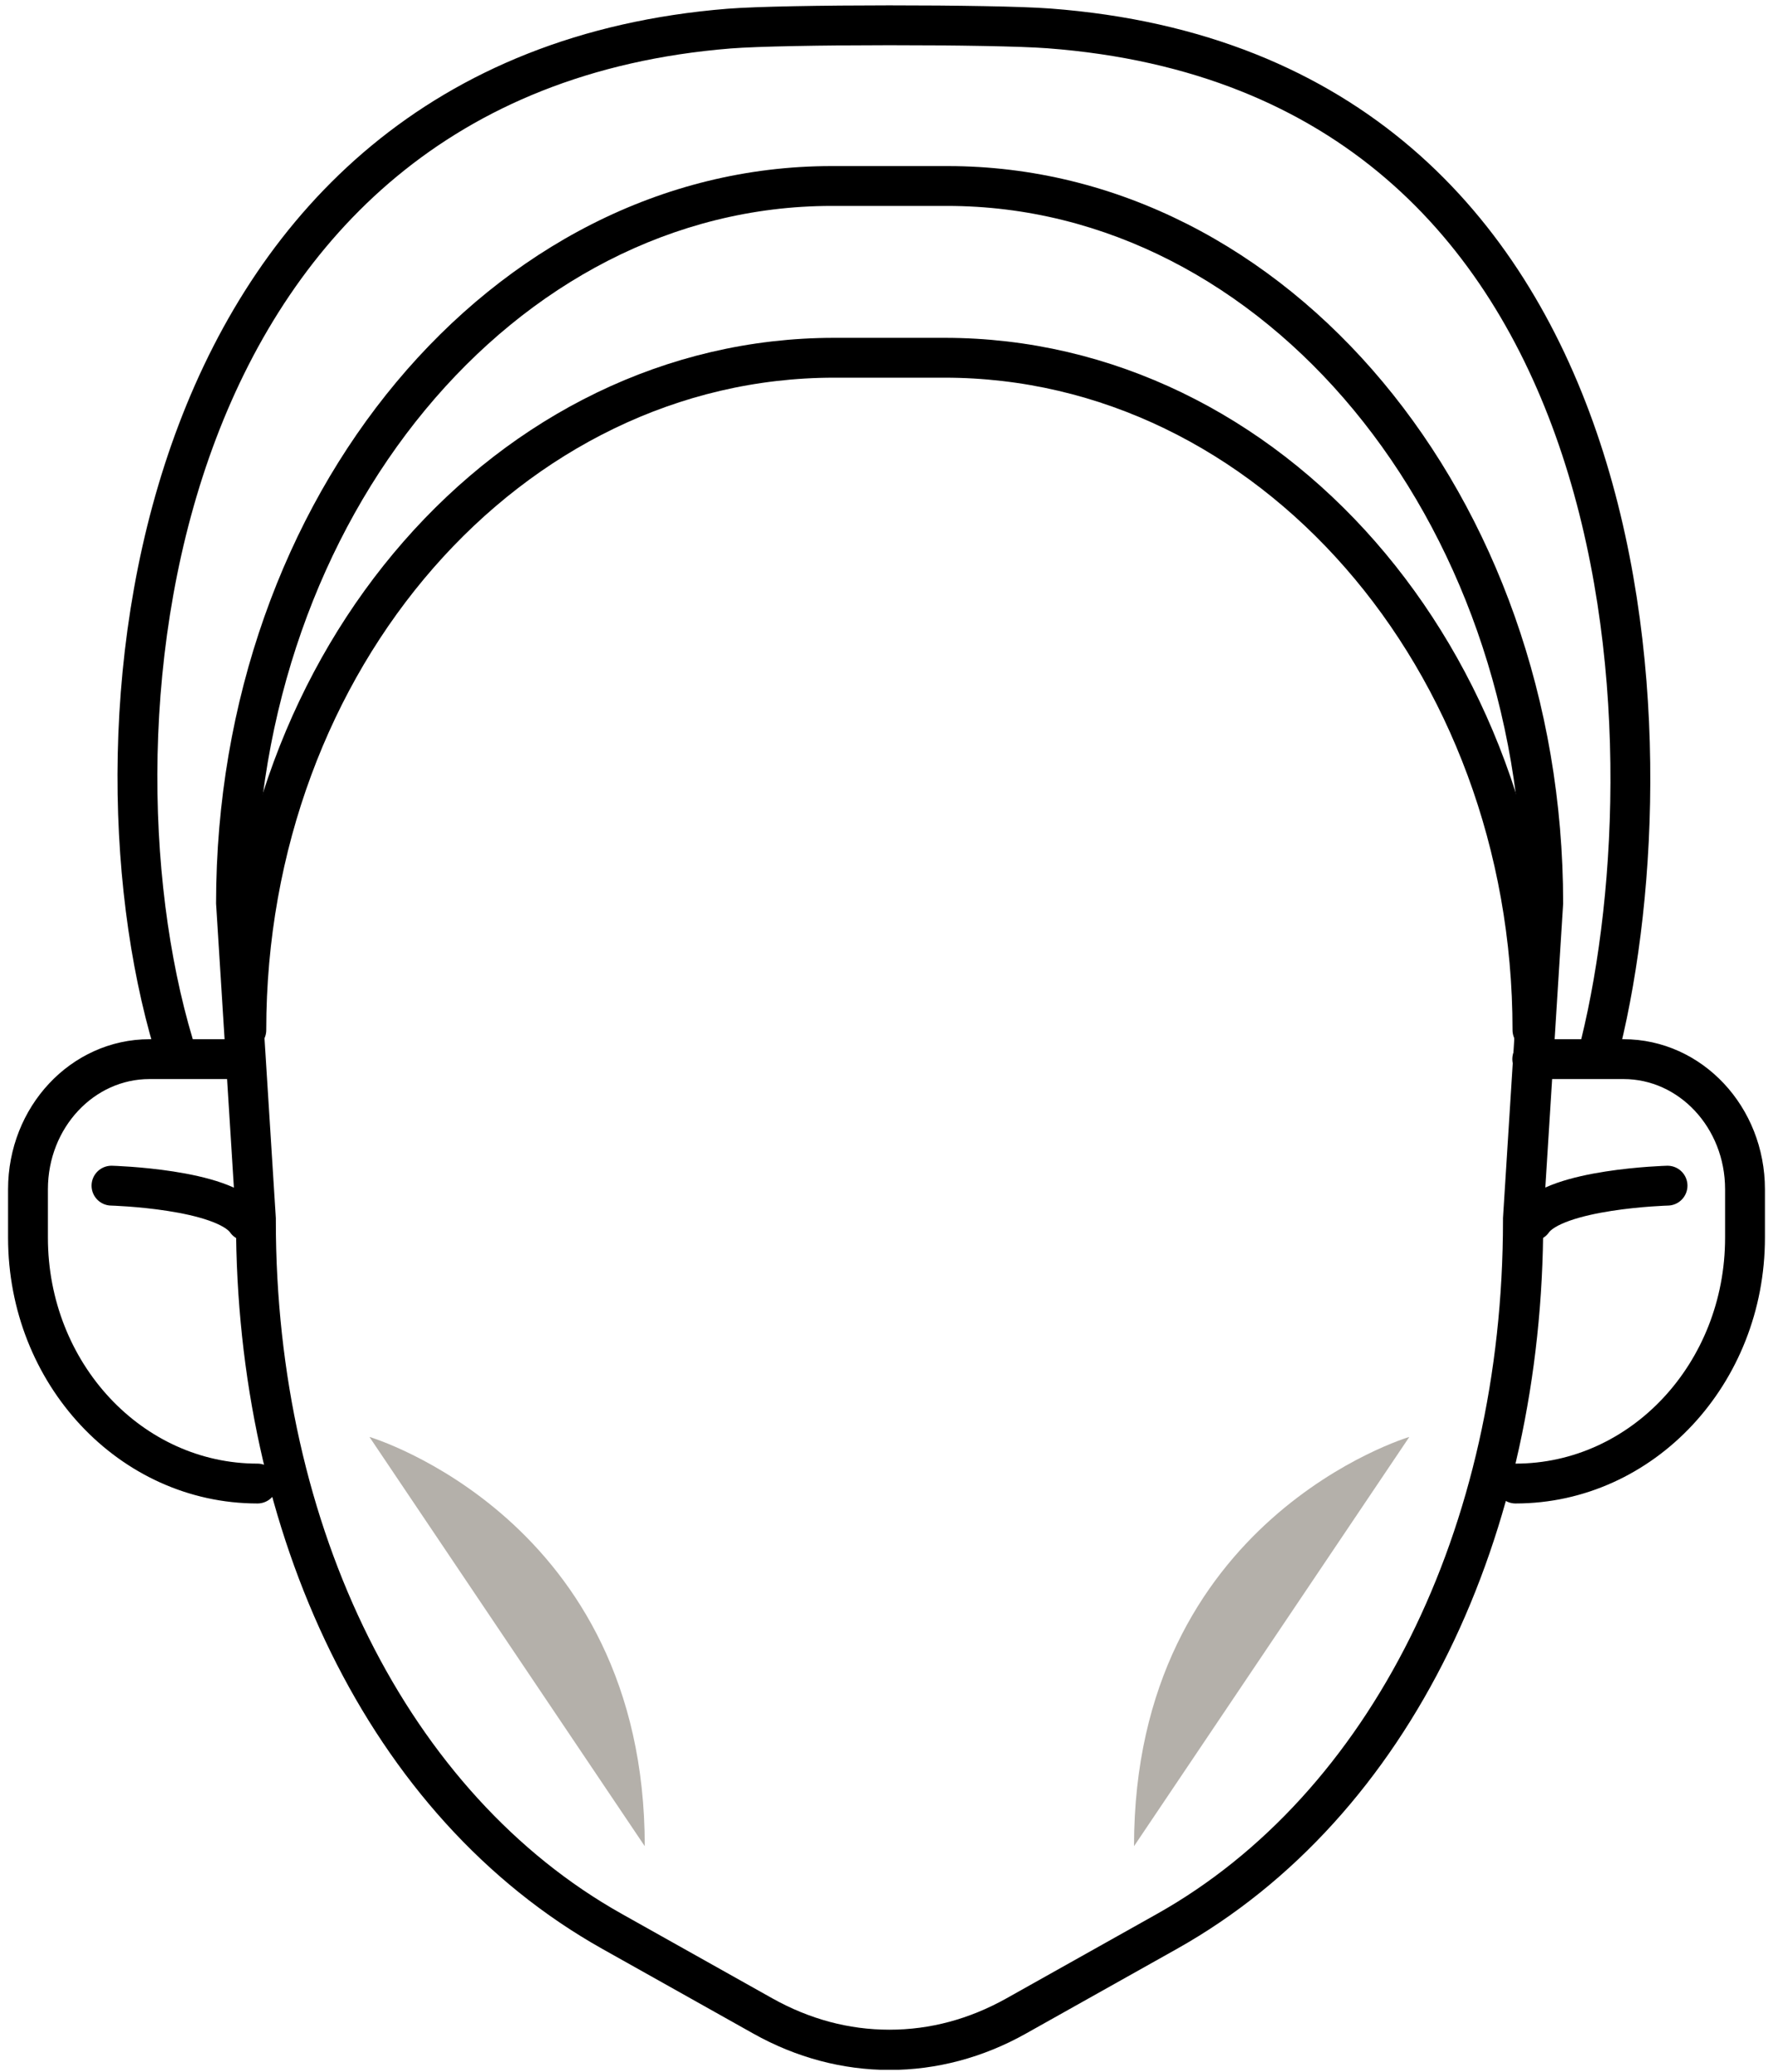
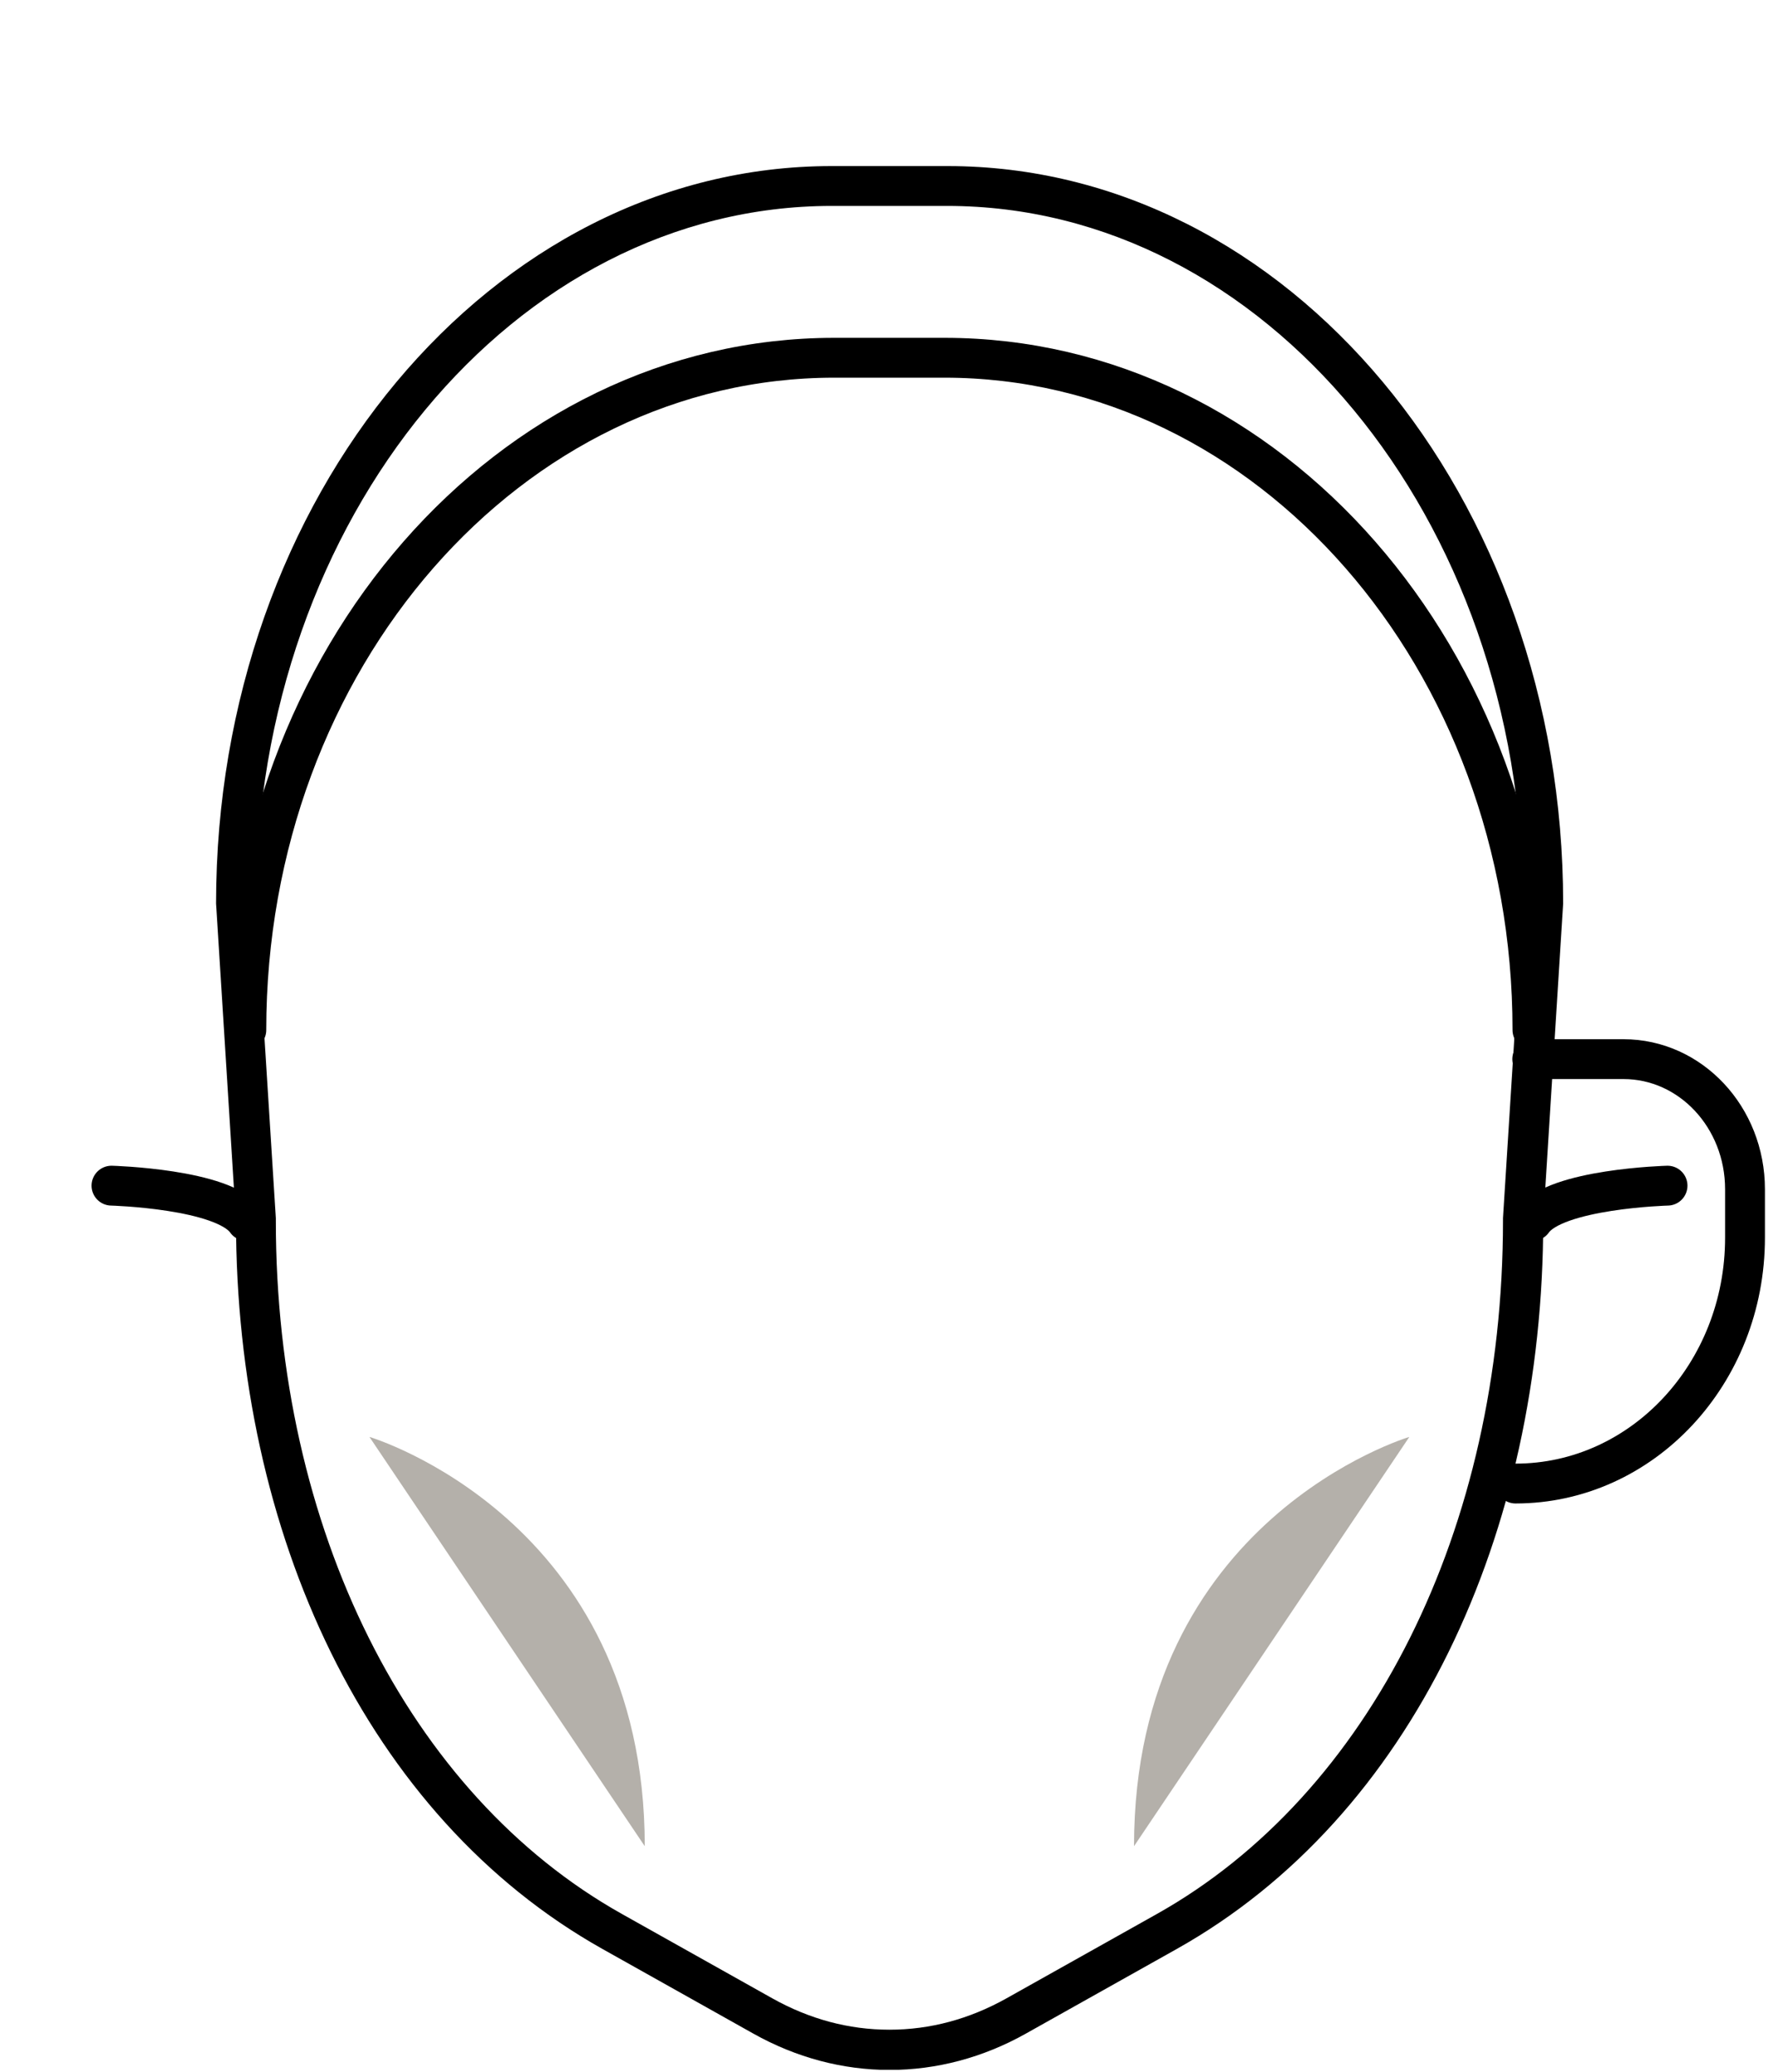
<svg xmlns="http://www.w3.org/2000/svg" width="89" height="104" viewBox="0 0 89 104" fill="none">
  <g id="_?ëì ??1" clip-path="url(#clip0_445_14342)">
    <path id="Vector" d="M5.596 59.505C5.596 59.505 11.226 59.655 12.366 61.275" stroke="black" stroke-width="2" stroke-linecap="round" stroke-linejoin="round" />
    <path id="Vector_2" d="M83.706 59.505C83.706 59.505 78.076 59.655 76.936 61.275" stroke="black" stroke-width="2" stroke-linecap="round" stroke-linejoin="round" />
    <path id="Vector_3" d="M47.546 10.335C63.466 10.335 76.416 26.005 76.446 45.275L75.446 61.135C75.446 61.135 75.446 61.215 75.446 61.265C75.446 76.715 68.786 90.045 58.076 96.055L50.516 100.295C48.656 101.335 46.686 101.865 44.646 101.865C42.606 101.865 40.636 101.335 38.776 100.295L31.216 96.055C20.496 90.045 13.846 76.705 13.846 61.265C13.846 61.225 13.846 61.185 13.846 61.135L12.846 45.275C12.876 26.005 25.826 10.335 41.746 10.335H47.546ZM47.546 8.335H41.746C24.686 8.335 10.846 24.905 10.846 45.345L11.846 61.275C11.846 76.925 18.406 91.175 30.246 97.815L37.806 102.055C39.976 103.275 42.316 103.885 44.656 103.885C46.996 103.885 49.336 103.275 51.506 102.055L59.066 97.815C70.906 91.175 77.466 76.935 77.466 61.275L78.466 45.345C78.466 24.905 64.636 8.335 47.566 8.335H47.546Z" fill="black" />
    <path id="Vector_4" d="M12.365 51.695C12.365 33.065 25.575 17.955 41.875 17.955H47.415C63.715 17.955 76.925 33.065 76.925 51.695" stroke="black" stroke-width="2" stroke-linecap="round" stroke-linejoin="round" />
-     <path id="Vector_5" d="M8.705 52.395C3.815 36.015 7.515 3.775 36.605 1.435C39.375 1.215 49.885 1.215 52.645 1.425C82.775 3.695 84.095 37.085 80.345 52.395" stroke="black" stroke-width="2" stroke-linecap="round" stroke-linejoin="round" />
-     <path id="Vector_6" d="M12.925 74.455C6.565 74.455 1.405 68.935 1.405 62.115V59.685C1.405 56.075 4.135 53.155 7.505 53.155H12.085" stroke="black" stroke-width="2" stroke-linecap="round" stroke-linejoin="round" />
    <path id="Vector_7" d="M76.075 74.455C82.435 74.455 87.595 68.935 87.595 62.115V59.685C87.595 56.075 84.865 53.155 81.495 53.155H76.915" stroke="black" stroke-width="2" stroke-linecap="round" stroke-linejoin="round" />
    <g id="Group">
      <path id="Vector_8" d="M18.545 72.115C18.545 72.115 32.365 76.215 32.365 92.655L18.545 72.115Z" fill="#B4B0AA" />
      <path id="Vector_9" d="M70.745 72.115C70.745 72.115 56.925 76.215 56.925 92.655L70.745 72.115Z" fill="#B4B0AA" />
    </g>
  </g>
  <defs>
    <clipPath id="clip0_445_14342">
      <rect width="88.19" height="103.61" fill="white" transform="translate(0.405 0.265)" />
    </clipPath>
  </defs>
</svg>